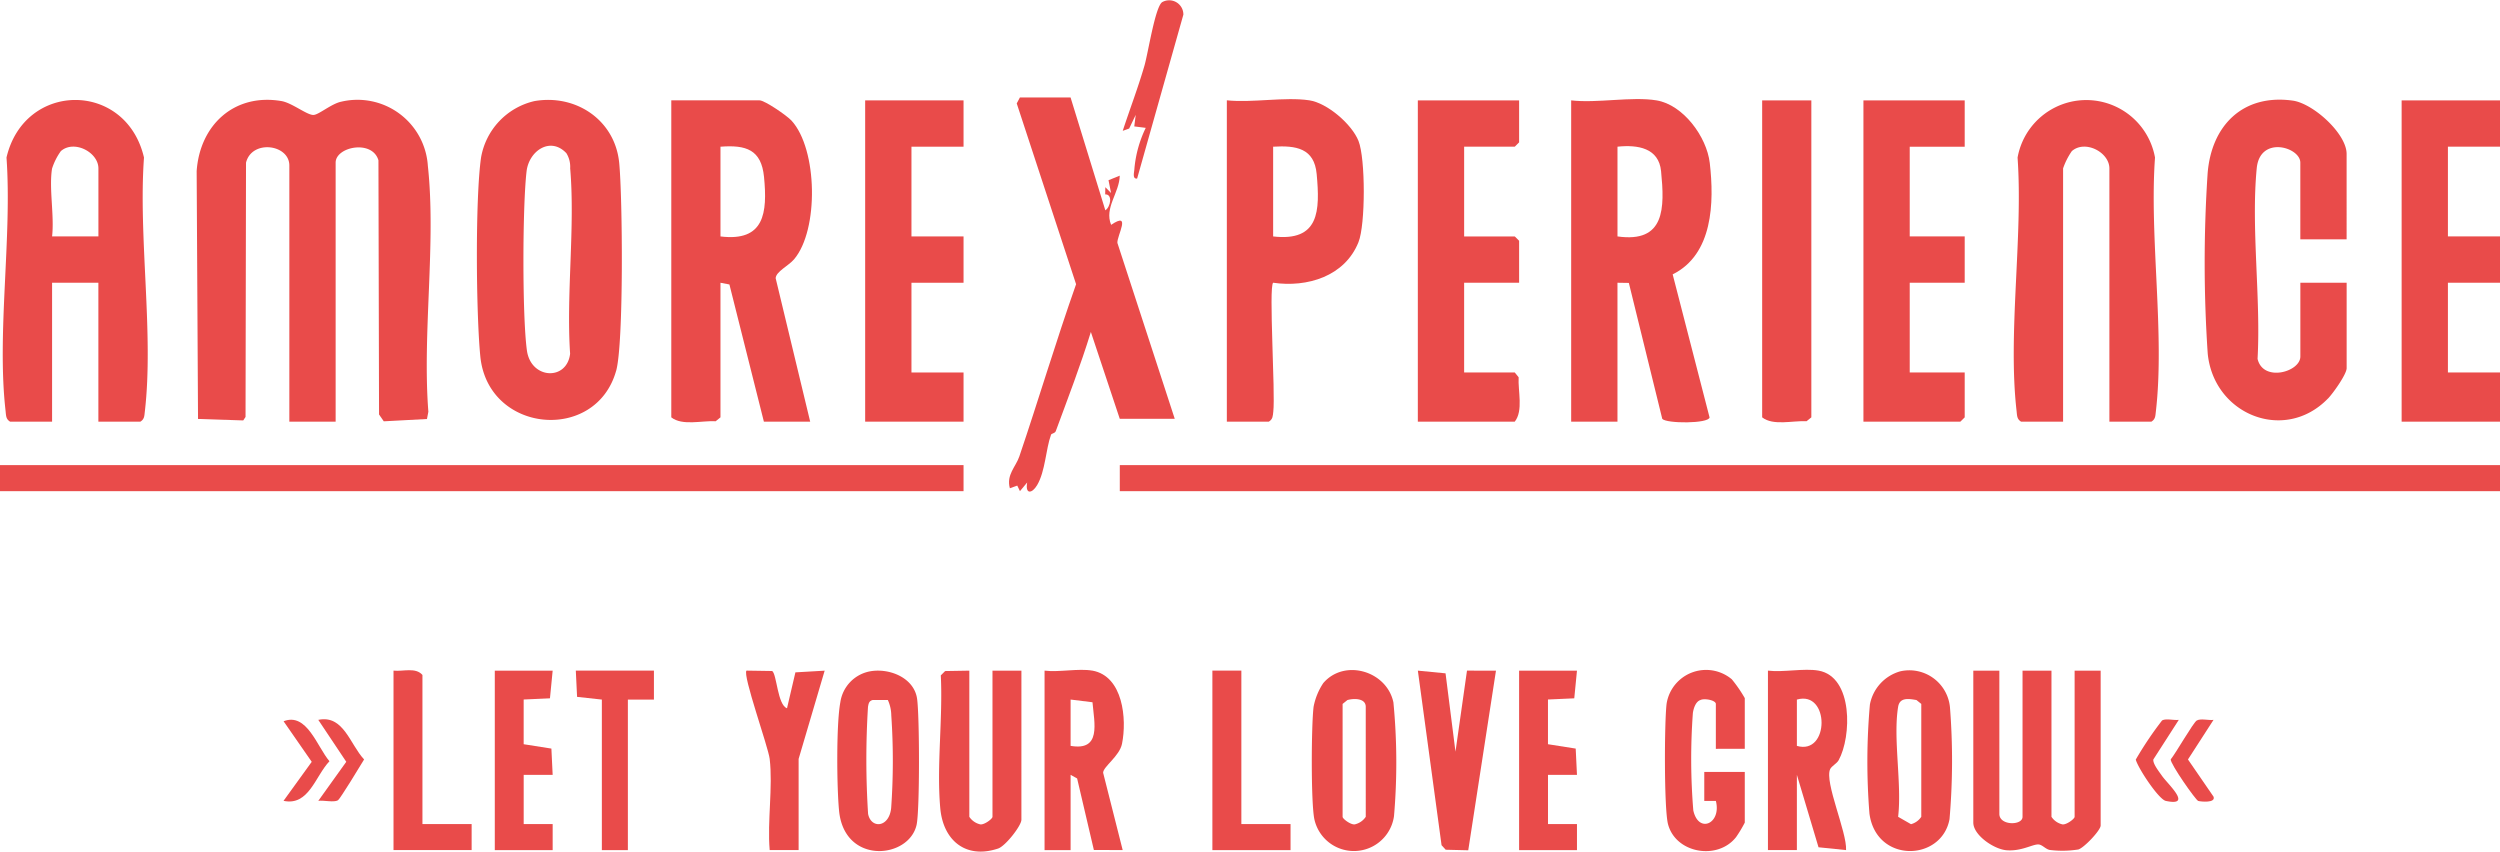
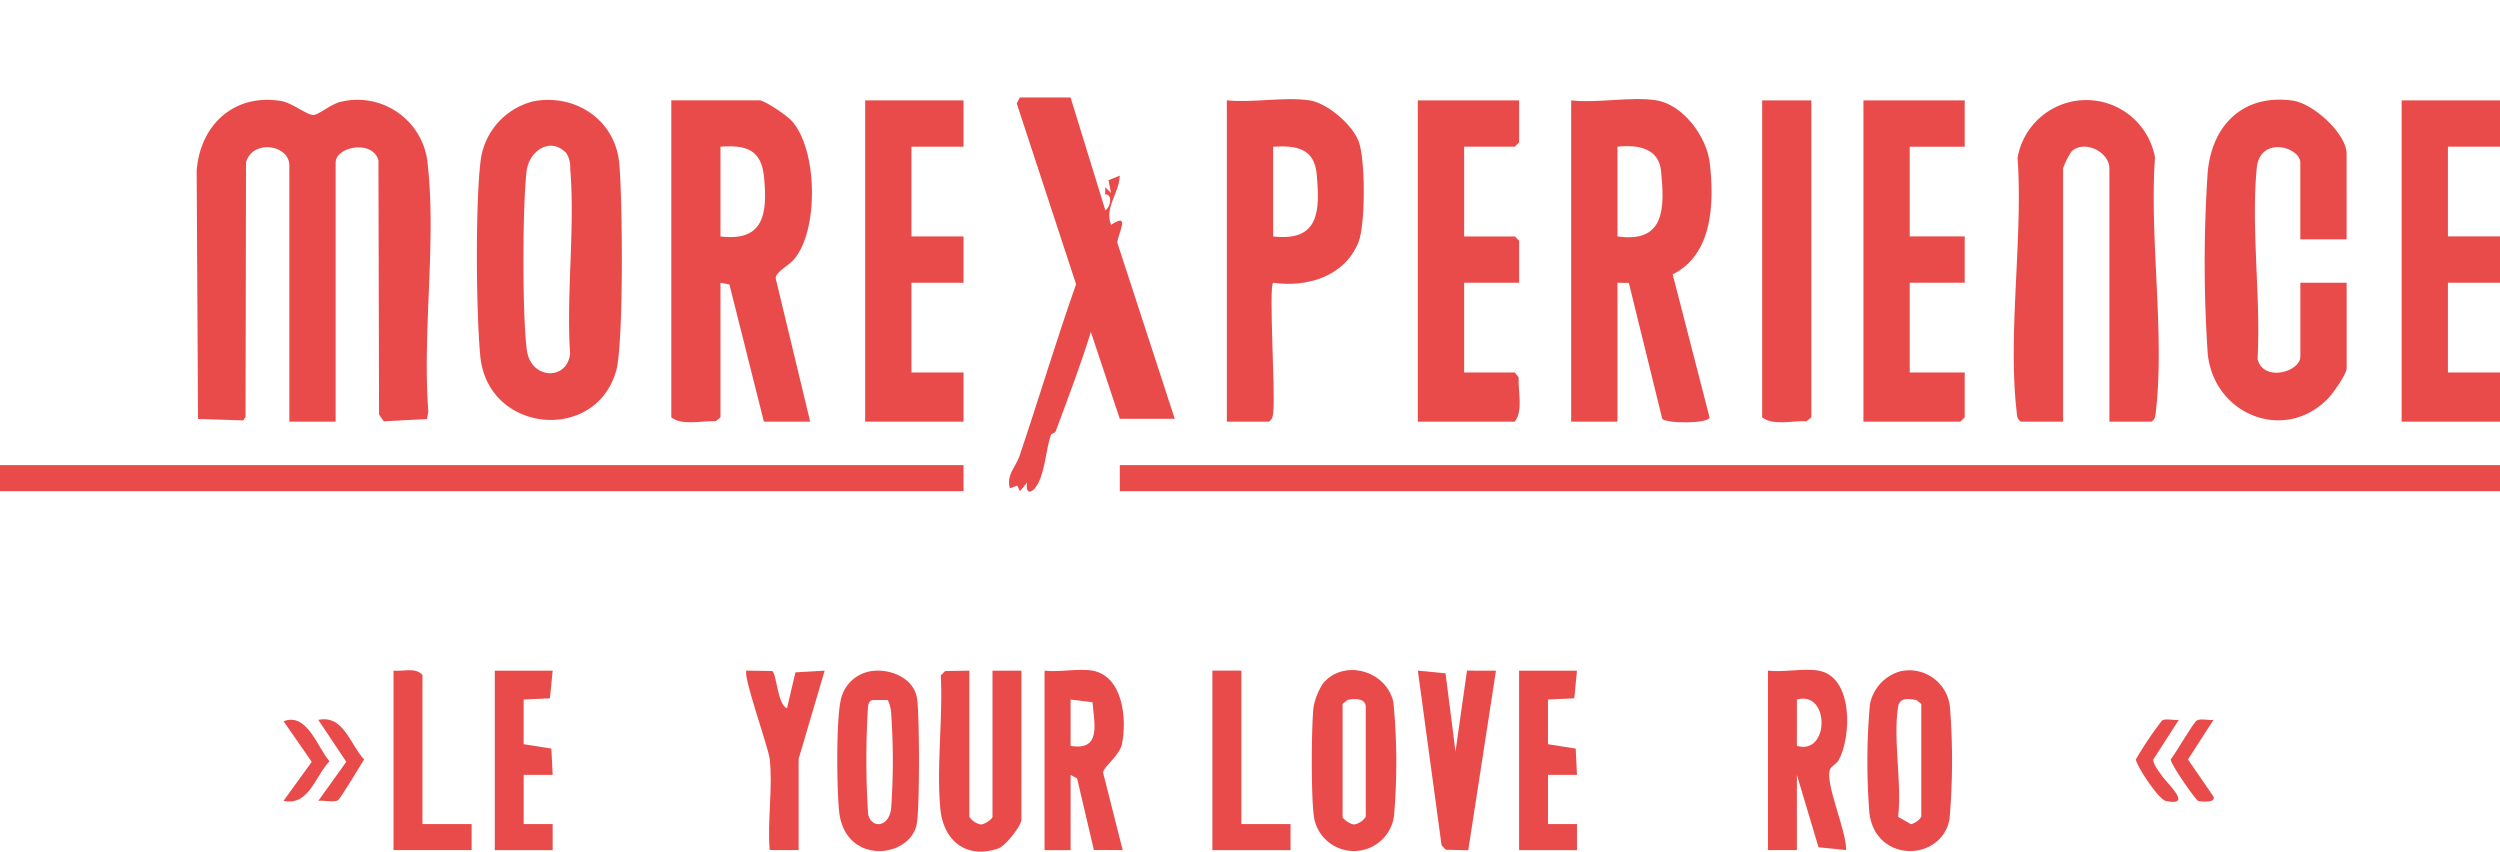
<svg xmlns="http://www.w3.org/2000/svg" width="301.969" height="102.861" viewBox="0 0 301.969 102.861">
  <g transform="translate(-569 -6667.172)">
    <path d="M56.552,64.577l.278-.421.057-30.711c.7-2.826,5.234-2.226,5.234.341V64.73h5.592V33.437c0-1.916,4.428-2.818,5.17-.278l.072,30.7.573.825,5.216-.278.169-.879c-.739-9.494.951-20.366-.061-29.693a8.521,8.521,0,0,0-10.461-7.756c-1.168.239-2.689,1.551-3.325,1.6-.77.065-2.6-1.456-3.9-1.676-5.717-.972-9.863,2.917-10.24,8.47L51.091,64.4Z" transform="translate(541.828 6653.377)" fill="#e94b4a" />
    <rect width="166.712" height="3.147" transform="translate(704.257 6723.352)" fill="#e94b4a" />
    <path d="M179.2,64.75l.579-.47V48.022l1.08.206L185.023,64.8h5.592l-4.171-17.331c.046-.8,1.55-1.488,2.222-2.276,3.011-3.532,2.856-13.325-.315-16.764-.565-.613-3.233-2.44-3.852-2.44h-10.66V64.28c1.33,1.051,3.689.375,5.362.47m.579-33.161c3.077-.237,4.937.34,5.26,3.654.423,4.332.055,7.843-5.26,7.185Z" transform="translate(476.245 6653.303)" fill="#e94b4a" />
-     <path d="M1.056,63.541c.06.509.044.9.542,1.206H6.666V47.965h5.592V64.747h5.067c.5-.307.482-.7.542-1.206,1.1-9.4-.792-21.068-.1-30.7-2.162-9.289-14.445-9.251-16.607,0,.688,9.633-1.2,21.306-.1,30.7m5.61-29.388a7.5,7.5,0,0,1,1.056-2.088c1.6-1.4,4.536.139,4.536,2.088V42.37H6.666c.289-2.506-.393-5.825,0-8.217" transform="translate(568.625 6653.359)" fill="#e94b4a" />
    <path d="M140.317,58.6c.931-3.316.776-21.068.367-25.149-.515-5.137-5.211-8.3-10.223-7.438A8.473,8.473,0,0,0,124,32.838c-.712,4.971-.6,18.88-.087,24.03.931,9.285,13.953,10.45,16.4,1.731M129.5,34.487c.292-2.458,2.875-4.233,4.809-2.175a3.124,3.124,0,0,1,.456,1.819c.611,7.151-.49,15.153-.008,22.4-.382,3.3-4.732,3.091-5.217-.388-.572-4.1-.538-17.473-.04-21.654" transform="translate(503.105 6653.367)" fill="#e94b4a" />
    <path d="M521.823,63.55c.06.509.043.9.542,1.206h5.068V34.163a8.45,8.45,0,0,1,1.057-2.089c1.6-1.4,4.536.139,4.536,2.089V64.756h5.068c.5-.307.482-.7.542-1.206,1.1-9.4-.792-21.068-.1-30.7a8.432,8.432,0,0,0-16.6.008c.676,9.628-1.211,21.3-.109,30.695" transform="translate(290.762 6653.351)" fill="#e94b4a" />
    <path d="M585.817,61.922c.609-.627,2.261-2.941,2.261-3.682V47.925h-5.592v8.916c0,1.862-4.514,3.13-5.168.275.408-7.351-.8-15.8-.1-23.023.388-3.994,5.264-2.543,5.264-.678v9.266h5.592V32.366c0-2.446-4.03-6.092-6.5-6.437-6.051-.847-9.872,3.038-10.294,8.87a163.622,163.622,0,0,0,.018,21.69c.729,7.379,9.29,10.813,14.512,5.433" transform="translate(264.368 6653.398)" fill="#e94b4a" />
    <path d="M323.316,63.437c.265-2.258-.57-15.028-.02-15.578,4.108.6,8.654-.763,10.31-4.9.851-2.124.854-10.1,0-12.234-.817-2.035-3.777-4.575-5.94-4.9-2.96-.441-6.887.326-9.961,0V64.644h5.068c.5-.307.482-.7.542-1.206m-.018-32.01c2.764-.166,4.972.172,5.259,3.305.406,4.435.341,8.184-5.259,7.534Z" transform="translate(399.482 6653.463)" fill="#e94b4a" />
    <rect width="116.384" height="3.147" transform="translate(569 6723.352)" fill="#e94b4a" />
    <path d="M261.4,72.445l.894-.322.325.671.872-1.047c-.258,1.471.592,1.351,1.2.324,1-1.679,1.047-4.363,1.683-6.094.063-.17.467-.143.577-.444,1.462-3.968,2.989-7.921,4.234-11.966l3.49,10.487h6.641l-6.927-21.244c-.074-.853,1.755-3.877-.757-2.183-.851-2.052,1.005-3.878,1.042-5.941l-1.359.55.309,1.543-.692-.7-.017.87c.933-.042.65,1.52.017,1.923l-4.2-13.634h-6.116l-.386.723L269.4,47.8c-2.453,6.951-4.54,13.979-6.852,20.792-.435,1.283-1.59,2.208-1.149,3.849" transform="translate(429.578 6653.703)" fill="#e94b4a" />
    <path d="M494.786,64.28v-5.42h-6.641V48.022h6.641V42.427h-6.641V31.589h6.641V25.994H482.553V64.8h11.708Z" transform="translate(311.526 6653.303)" fill="#e94b4a" />
    <path d="M379.337,59.44l-.469-.58h-6.116V48.021h6.641v-5.07l-.524-.524h-6.116V31.588h6.116l.524-.525v-5.07H367.159V64.8h11.708c1.05-1.331.375-3.691.469-5.364" transform="translate(373.097 6653.303)" fill="#e94b4a" />
    <path d="M235.926,58.861h-6.291V48.022h6.291V42.427h-6.291V31.588h6.291V25.994H224.043V64.8h11.883Z" transform="translate(449.458 6653.303)" fill="#e94b4a" />
    <path d="M633.807,58.861h-6.291V48.022h6.291V42.427h-6.291V31.588h6.291V25.994H621.925V64.8h11.883Z" transform="translate(237.162 6653.303)" fill="#e94b4a" />
    <path d="M461.689,64.749l.579-.469V25.994h-5.941V64.28c1.33,1.05,3.689.375,5.362.469" transform="translate(325.52 6653.303)" fill="#e94b4a" />
-     <path d="M520.3,195.331a12.245,12.245,0,0,0,3.4-.062c.686-.193,2.7-2.313,2.7-2.9V173.667h-3.146v17.657c0,.256-1.108,1.076-1.554.891a2.152,2.152,0,0,1-1.242-.891V173.667h-3.495v17.657c0,1.072-2.8,1.082-2.8-.349V173.667h-3.146v18.356c0,1.512,2.48,3.208,4,3.337,1.8.153,3.148-.729,3.863-.7.475.017.883.6,1.413.673" transform="translate(296.334 6574.51)" fill="#e94b4a" />
    <path d="M466.367,184.37c1.561-2.815,1.774-10.068-2.425-10.818-1.752-.313-4.264.229-6.116,0v21.678h3.495V186.14l2.613,8.749,3.327.34c.131-2.14-2.639-8.244-1.92-9.781.174-.371.8-.666,1.026-1.078m-5.046-1.727v-5.594c3.981-1.15,3.967,6.754,0,5.594" transform="translate(324.72 6574.623)" fill="#e94b4a" />
    <path d="M276.266,173.559c-1.657-.294-4.016.215-5.767,0v21.678h3.146v-9.091l.787.437,2.023,8.639,3.48.012-2.363-9.343c.013-.744,1.978-1.992,2.283-3.5.6-2.968.137-8.174-3.59-8.836m-2.621,9.091v-5.594l2.643.327c.229,2.581,1.075,5.909-2.643,5.267" transform="translate(424.671 6574.617)" fill="#e94b4a" />
    <path d="M349.557,177.413c-.793-3.774-5.906-5.311-8.471-2.32a7.779,7.779,0,0,0-1.168,2.855c-.279,2.253-.329,11.516.088,13.566a4.89,4.89,0,0,0,9.624-.354,75.652,75.652,0,0,0-.072-13.747m-3.34,13.83a2.153,2.153,0,0,1-1.242.891c-.446.185-1.554-.635-1.554-.891V177.607l.579-.467c.791-.222,2.216-.236,2.216.817Z" transform="translate(387.748 6574.59)" fill="#e94b4a" />
    <path d="M243.915,173.716l-.524.524c.264,5.163-.52,10.964-.063,16.049.348,3.871,3.065,6.175,6.987,4.864.892-.3,2.813-2.76,2.813-3.48V173.667h-3.495v17.657c0,.256-1.108,1.076-1.554.891a2.155,2.155,0,0,1-1.242-.891V173.667Z" transform="translate(439.246 6574.51)" fill="#e94b4a" />
    <path d="M493.5,191.577a82.091,82.091,0,0,0,.05-13.524,4.931,4.931,0,0,0-6-4.318,5.144,5.144,0,0,0-3.669,4.021,78.191,78.191,0,0,0-.053,13.172c.821,6.034,8.738,5.784,9.674.649m-3.414-.269a2.153,2.153,0,0,1-1.242.891l-1.554-.891c.467-4.023-.629-9.449,0-13.286.189-1.157,1.257-.986,2.216-.817l.58.467Z" transform="translate(310.979 6574.524)" fill="#e94b4a" />
    <path d="M220.8,173.748a4.443,4.443,0,0,0-3.6,3.743c-.5,2.645-.431,10.32-.15,13.129.655,6.536,8.43,5.789,9.359,1.679.395-1.747.363-13.338.054-15.291-.4-2.5-3.348-3.676-5.666-3.26m2.541,16.532c-.258,2.378-2.435,2.5-2.786.683a102.521,102.521,0,0,1-.011-12.927c.074-.4.118-.709.574-.823h1.824a4.617,4.617,0,0,1,.415,1.857,80.836,80.836,0,0,1-.016,11.21" transform="translate(453.302 6574.51)" fill="#e94b4a" />
-     <path d="M440.8,182.994v-6.119a16.115,16.115,0,0,0-1.569-2.277,4.827,4.827,0,0,0-7.876,2.968c-.268,2.228-.313,12.667.172,14.529.921,3.531,6,4.408,8.224,1.563a15.126,15.126,0,0,0,1.049-1.748v-6.119h-4.893l0,3.5,1.4,0c.7,2.727-2.088,4.008-2.724,1.151a76.03,76.03,0,0,1-.051-11.79c.083-.544.336-1.359.907-1.546.474-.243,1.866.016,1.866.474v5.419Z" transform="translate(338.948 6574.623)" fill="#e94b4a" />
    <path d="M371.706,183.453l-1.2-9.462-3.345-.326,2.864,21.087.5.546,2.723.066,3.348-21.695-3.5-.006Z" transform="translate(373.098 6574.512)" fill="#e94b4a" />
    <path d="M134.794,177.011l.327-3.344h-6.99v21.678h6.99l0-3.148h-3.5v-5.944l3.5,0-.154-3.171-3.349-.528,0-5.4Z" transform="translate(500.634 6574.51)" fill="#e94b4a" />
    <path d="M400.049,177.011l.327-3.344h-6.99v21.678h6.99l0-3.148h-3.5v-5.944l3.5,0-.154-3.171-3.349-.528,0-5.4Z" transform="translate(359.103 6574.51)" fill="#e94b4a" />
    <path d="M199.16,173.877l-1.014,4.336c-1.149-.388-1.233-4.138-1.793-4.5l-3.1-.048c-.505.507,2.622,9.189,2.8,10.663.4,3.408-.3,7.524,0,11.013h3.495V184.333l3.146-10.661Z" transform="translate(465.915 6574.508)" fill="#e94b4a" />
    <path d="M313.959,173.667v21.678H323.4V192.2h-5.941V173.667Z" transform="translate(401.482 6574.509)" fill="#e94b4a" />
    <path d="M101.906,173.611v21.678h9.436v-3.147H105.4V174.135c-.832-.959-2.344-.395-3.495-.524" transform="translate(514.626 6574.564)" fill="#e94b4a" />
-     <path d="M149.112,173.667l.153,3.169,2.993.327v18.182H155.4V177.163l3.147,0,0-3.5Z" transform="translate(489.439 6574.509)" fill="#e94b4a" />
-     <path d="M292.31,13.875l-.175,1.394,1.387.174a14.123,14.123,0,0,0-1.368,4.9c-.008.411-.3,1.3.326,1.223l5.586-19.8a1.715,1.715,0,0,0-2.572-1.5c-.844.609-1.689,6.149-2.131,7.671-.766,2.64-1.766,5.253-2.622,7.867l.776-.277Z" transform="translate(413.871 6667.172)" fill="#e94b4a" />
    <path d="M82.424,196.113c.652-.1,1.873.225,2.376-.069.253-.148,2.76-4.264,3.159-4.934-1.7-1.806-2.483-5.428-5.536-4.78l3.381,5.064Z" transform="translate(525.021 6567.793)" fill="#e94b4a" />
    <path d="M556.255,186.435a42.5,42.5,0,0,0-3.177,4.724c.271,1.035,2.761,4.8,3.626,4.99,3.326.716.226-2.033-.463-3.033-.323-.469-1.126-1.462-1.038-1.976l3.073-4.781c-.589.082-1.542-.2-2.022.076" transform="translate(273.896 6567.762)" fill="#e94b4a" />
    <path d="M78.978,191.4c-1.5-1.755-2.729-5.937-5.544-4.831l3.4,4.9-3.407,4.713c3.062.649,3.831-2.984,5.546-4.782" transform="translate(529.819 6567.722)" fill="#e94b4a" />
    <path d="M565.277,186.435c-.419.24-2.563,3.995-3.149,4.7-.051.547,3.032,4.94,3.324,5.02.314.086,2.156.277,1.845-.524l-3.085-4.488,3.087-4.781c-.588.082-1.543-.2-2.022.075" transform="translate(269.067 6567.762)" fill="#e94b4a" />
    <path d="M423.611,33.369c-.363-3.141-3.19-7.018-6.428-7.555-2.982-.494-7.185.366-10.311,0V64.624h5.592V47.842l1.375.021,4.036,16.418c.491.587,5.584.594,5.714-.169L419.132,46.83c4.863-2.406,5.033-8.676,4.48-13.461m-11.146,8.879V31.408c2.445-.258,4.988.152,5.264,2.951.441,4.466.5,8.707-5.264,7.888" transform="translate(351.906 6653.482)" fill="#e94b4a" />
  </g>
</svg>